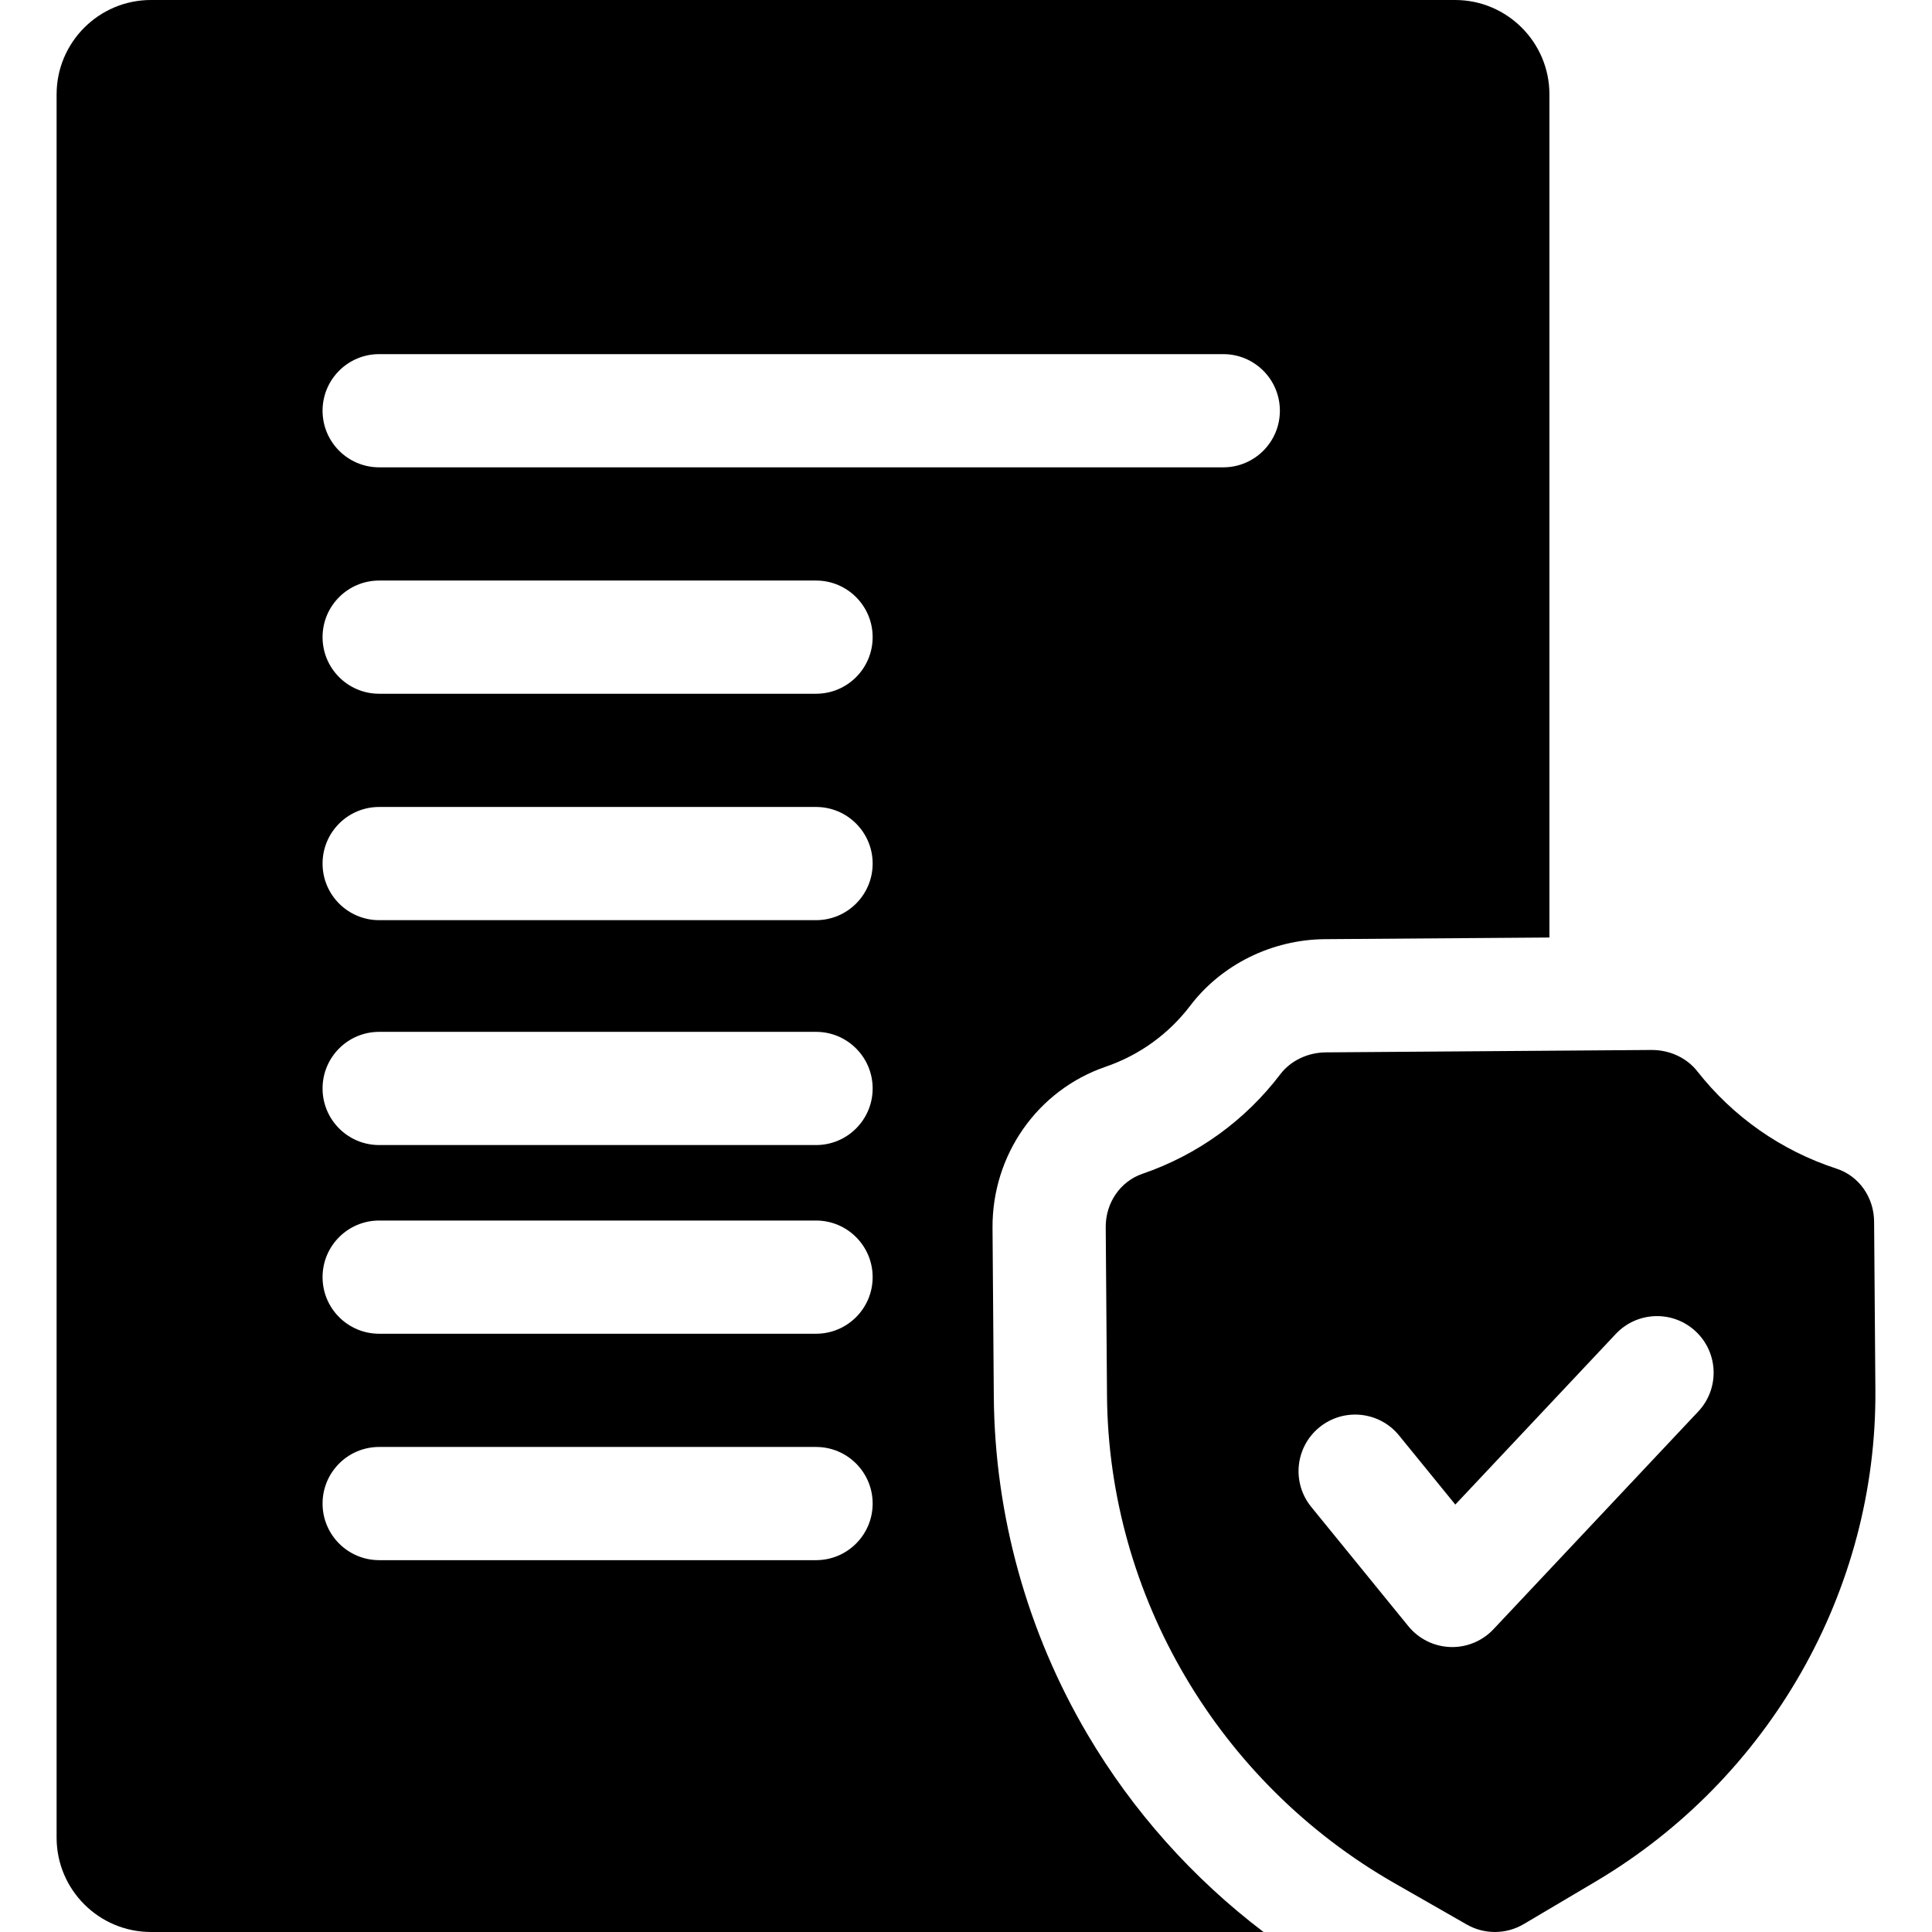
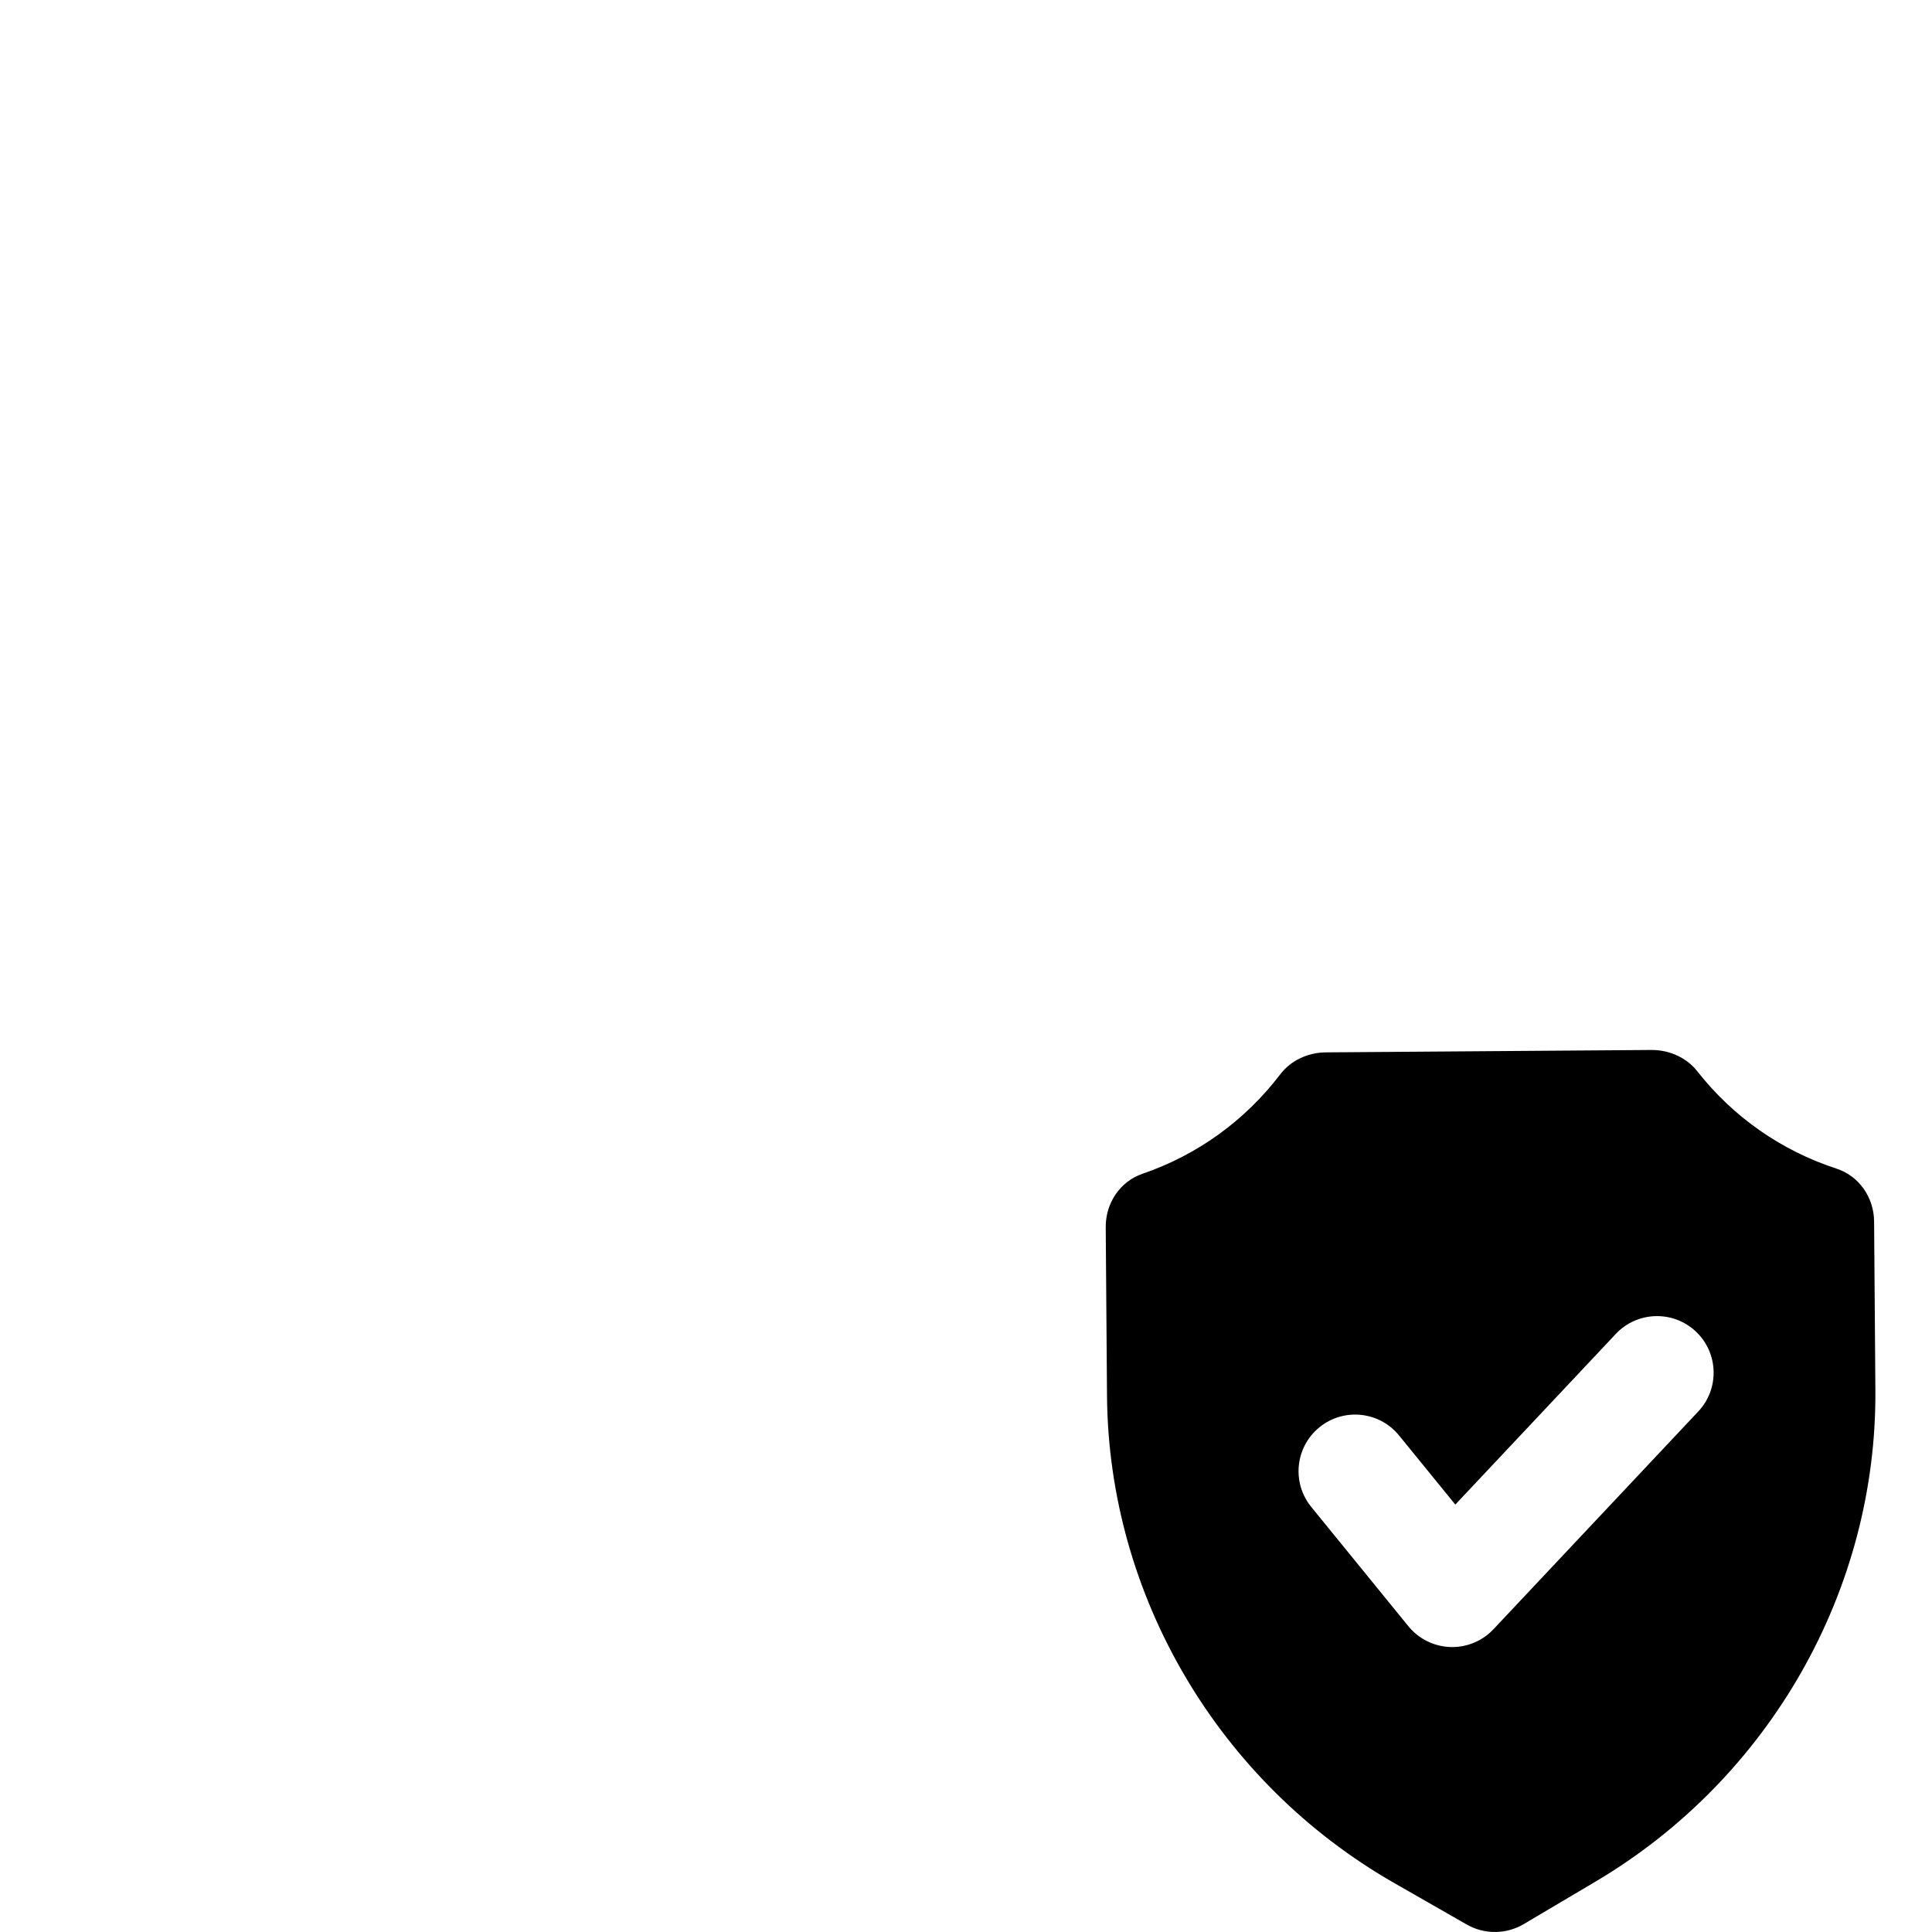
<svg xmlns="http://www.w3.org/2000/svg" id="Capa_1" height="512" viewBox="0 0 511.999 511.999" width="512">
  <g>
-     <path d="m288.172 459.585c-15.988-27.144-24.565-58.09-24.804-89.492l-.339-44.64c-.146-19.374 11.906-36.559 29.992-42.763 8.939-3.066 16.682-8.654 22.39-16.157 8.324-10.944 21.68-17.54 35.724-17.644l59.473-.439c0-.011.002-.022.002-.034v-223.416c0-13.785-11.215-25-25-25h-345.61c-13.785 0-25 11.215-25 25v461.998c0 13.785 11.215 25 25 25l294.848.001c-18.794-14.27-34.702-32.085-46.676-52.414zm-71.911-106.131h-115.779c-8.284 0-15-6.716-15-15s6.716-15 15-15h115.779c8.284 0 15 6.716 15 15s-6.715 15-15 15zm15 45.004c0 8.284-6.716 15-15 15h-115.779c-8.284 0-15-6.716-15-15s6.716-15 15-15h115.779c8.285 0 15 6.715 15 15zm-15-95.007h-115.779c-8.284 0-15-6.716-15-15s6.716-15 15-15h115.779c8.284 0 15 6.716 15 15s-6.715 15-15 15zm0-59.597h-115.779c-8.284 0-15-6.716-15-15s6.716-15 15-15h115.779c8.284 0 15 6.716 15 15s-6.715 15-15 15zm0-60.004h-115.779c-8.284 0-15-6.716-15-15s6.716-15 15-15h115.779c8.284 0 15 6.716 15 15s-6.715 15-15 15zm107.92-60.003h-223.699c-8.284 0-15-6.716-15-15s6.716-15 15-15h223.699c8.284 0 15 6.716 15 15s-6.715 15-15 15z" />
    <path d="m422.834 498.639c46.147-27.317 74.564-77.234 74.161-130.271l-.339-44.647c-.049-6.455-4.04-12.083-9.931-14.006-14.66-4.784-27.433-13.716-36.938-25.83-2.771-3.532-7.267-5.632-12.043-5.632-.04 0-.079 0-.12 0l-86.269.637c-4.817.036-9.328 2.207-12.067 5.807-9.319 12.251-21.951 21.37-36.532 26.372-5.867 2.012-9.776 7.702-9.727 14.158l.339 44.64c.401 53.039 29.574 102.532 76.133 129.166l19.208 10.988c4.675 2.674 10.456 2.631 15.09-.113zm-73.176-120.392c6.424-5.23 15.873-4.263 21.103 2.162l14.911 18.316 42.529-45.22c5.676-6.035 15.167-6.326 21.203-.65 6.035 5.675 6.326 15.168.65 21.203l-54.27 57.704c-2.84 3.02-6.797 4.724-10.926 4.724-.179 0-.357-.003-.537-.01-4.321-.154-8.366-2.167-11.097-5.52l-25.73-31.605c-5.229-6.426-4.261-15.874 2.164-21.104z" />
  </g>
</svg>